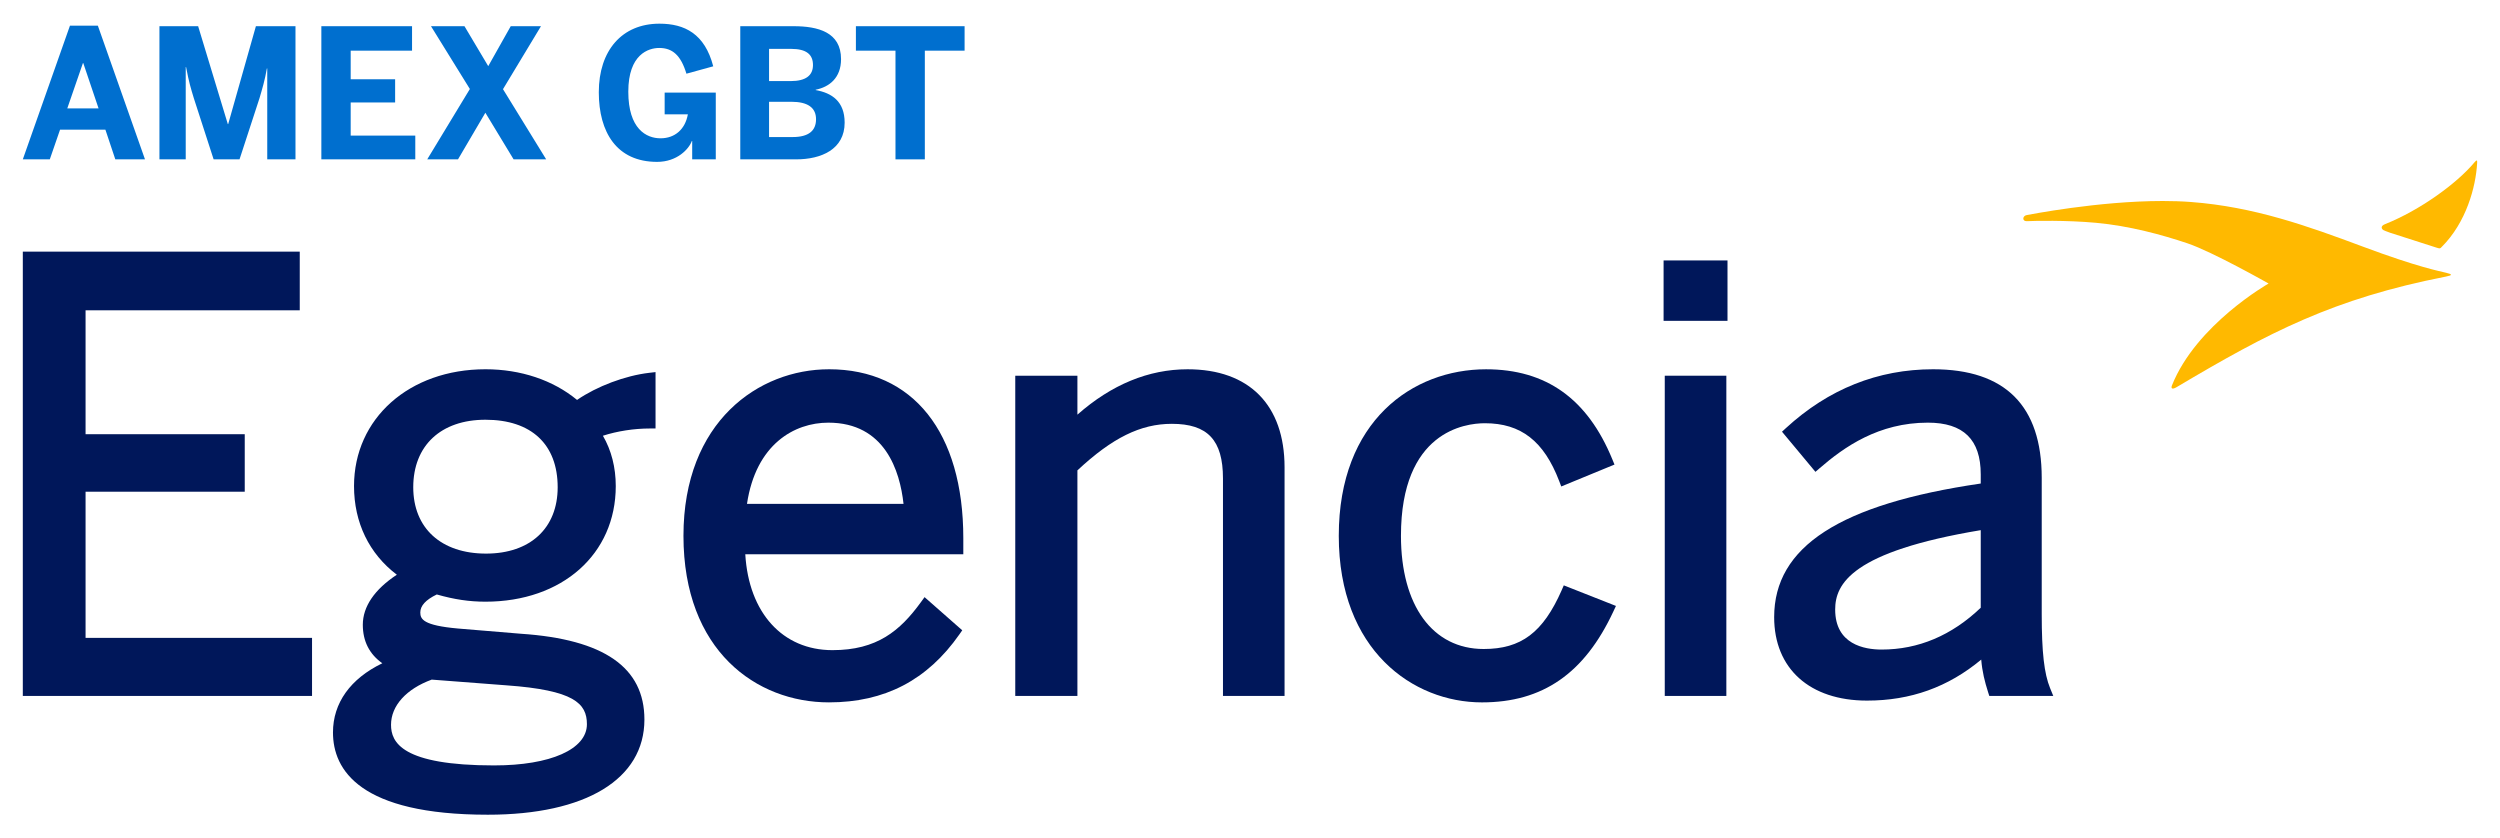
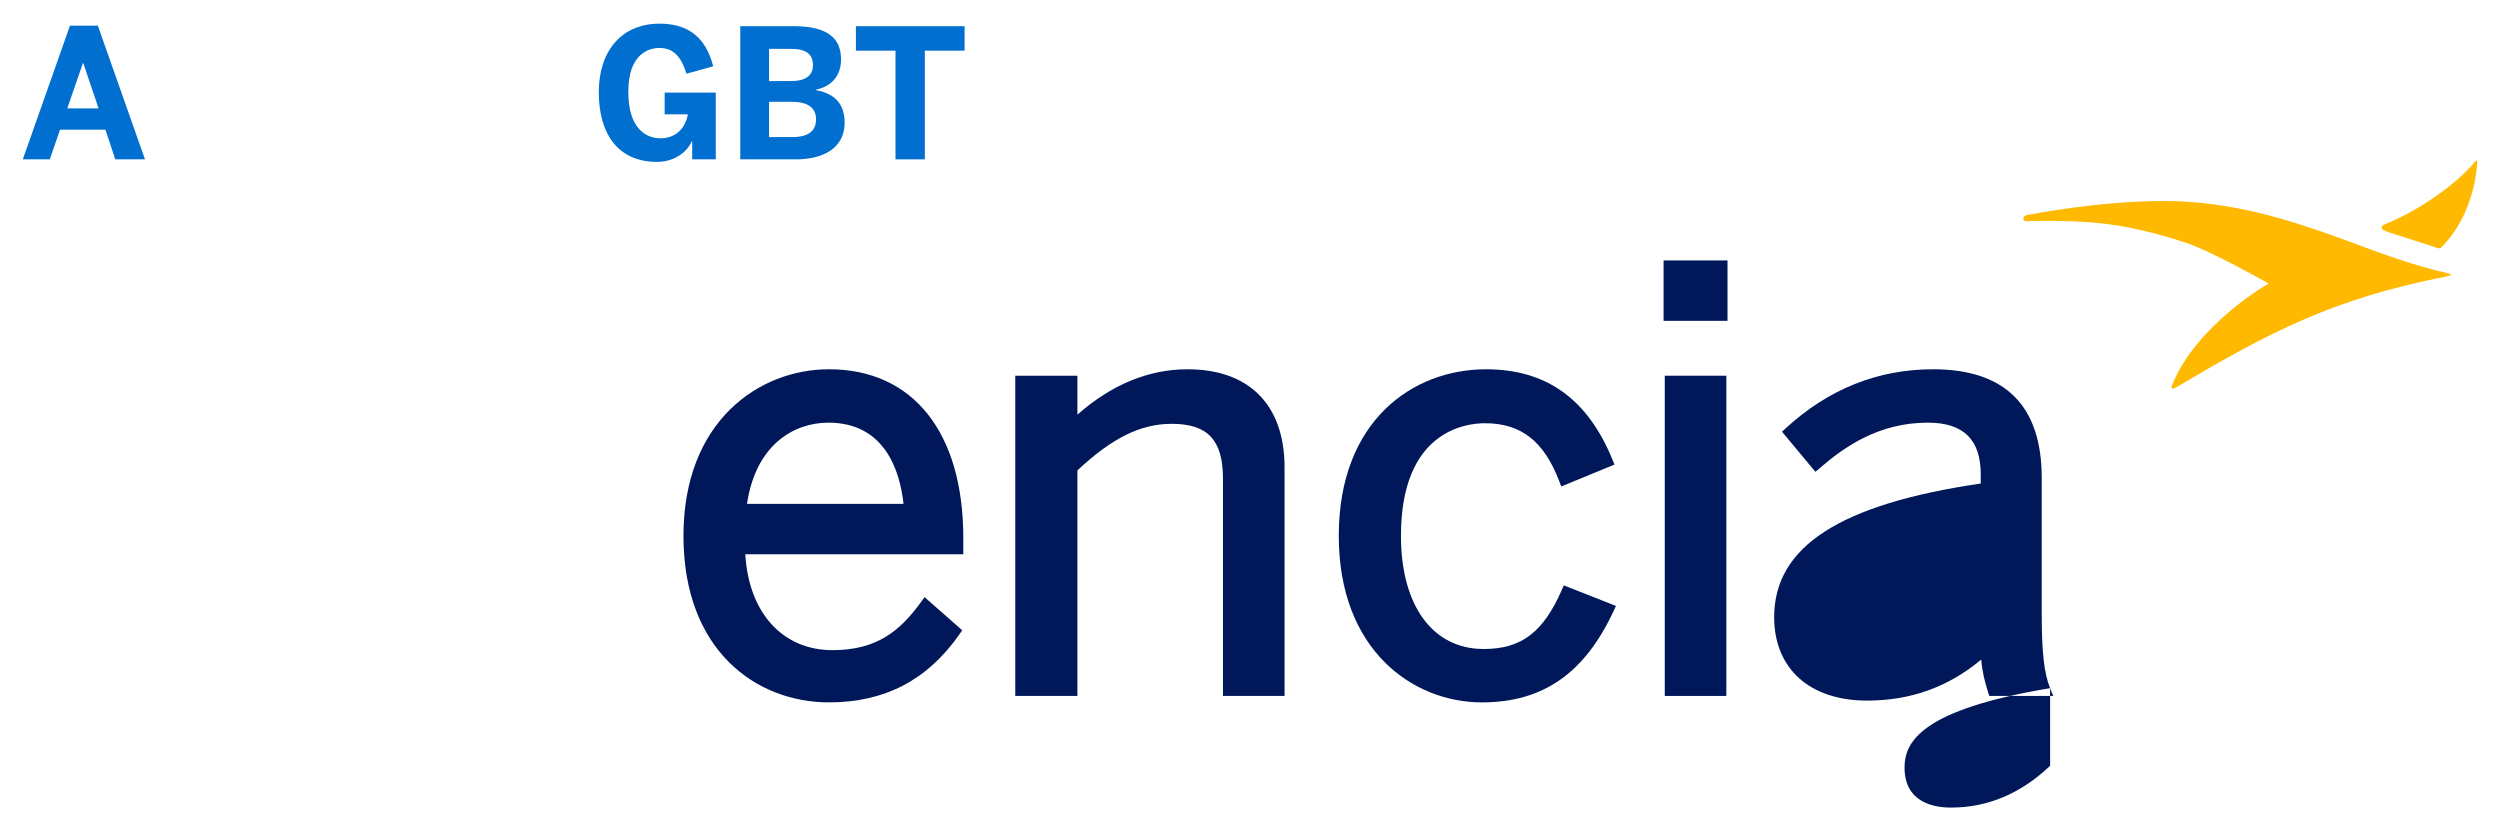
<svg xmlns="http://www.w3.org/2000/svg" viewBox="0 0 200 67.072" id="Layer_2">
  <defs>
    <style>.cls-1{fill:#006fcf;}.cls-2{fill:#00175a;}.cls-3{fill:#ffb900;}</style>
  </defs>
-   <polygon points="6.845 39.337 19.579 39.337 19.579 34.737 6.845 34.737 6.845 24.824 23.98 24.824 23.98 20.131 1.825 20.131 1.825 55.675 24.963 55.675 24.963 51.03 6.845 51.03 6.845 39.337" class="cls-2" />
-   <path d="m46.164,31.994c-1.92-1.584-4.507-2.453-7.328-2.453-6.092,0-10.514,3.93-10.514,9.345,0,2.92,1.21,5.414,3.425,7.091-1.784,1.178-2.722,2.551-2.722,4.004,0,1.313.524,2.346,1.56,3.08-2.554,1.236-3.947,3.177-3.947,5.533,0,3.003,2.149,6.583,12.387,6.583,7.845,0,12.528-2.847,12.528-7.613,0-4.171-3.231-6.416-9.869-6.863l-5.053-.42c-2.776-.248-3.007-.749-3.007-1.284,0-.538.432-1.011,1.319-1.44,1.393.399,2.601.578,3.895.578,6.137,0,10.423-3.803,10.423-9.25,0-1.493-.354-2.871-1.029-4.026,1.151-.371,2.491-.58,3.761-.58h.45v-4.512l-.502.058c-1.926.223-4.197,1.081-5.775,2.168Zm-6.625,29.24c-7.401,0-8.257-1.853-8.257-3.248,0-1.523,1.215-2.869,3.256-3.617l5.998.459c5.367.387,6.417,1.433,6.417,3.11,0,2.001-2.911,3.295-7.415,3.295Zm-.656-16.946c-3.592,0-5.823-2.034-5.823-5.308,0-3.332,2.213-5.401,5.776-5.401,3.672,0,5.778,1.969,5.778,5.401,0,3.274-2.196,5.308-5.73,5.308Z" class="cls-2" />
  <path d="m66.315,29.542c-5.605,0-11.638,4.169-11.638,13.324,0,9.205,5.845,13.324,11.638,13.324,4.46,0,7.873-1.778,10.434-5.435l.231-.331-3.015-2.653-.29.399c-1.677,2.307-3.523,3.842-7.079,3.842-3.995,0-6.695-2.993-6.973-7.668h17.442v-1.292c0-8.459-4.019-13.511-10.75-13.511Zm-.047,4.271c4.533,0,5.727,3.868,6.014,6.497h-12.523c.713-4.779,3.795-6.497,6.509-6.497Z" class="cls-2" />
  <path d="m95.012,29.542c-3.121,0-6.084,1.22-8.819,3.631v-3.116h-4.972v25.618h4.972v-18.045c2.794-2.609,5.061-3.724,7.555-3.724,2.867,0,4.09,1.306,4.09,4.371v17.398h4.927v-18.286c0-4.986-2.826-7.847-7.752-7.847h0Z" class="cls-2" />
  <path d="m124.932,47.225c-1.492,3.378-3.24,4.695-6.237,4.695-4.082,0-6.618-3.469-6.618-9.053,0-8.359,5.139-9.008,6.713-9.008,2.887,0,4.721,1.428,5.946,4.628l.164.431,4.259-1.753-.171-.415c-1.99-4.849-5.296-7.207-10.107-7.207-5.863,0-11.779,4.12-11.779,13.324,0,9.155,5.936,13.324,11.452,13.324,4.862,0,8.204-2.314,10.52-7.283l.202-.433-4.172-1.646-.174.396Z" class="cls-2" />
  <rect height="25.618" width="4.927" y="30.057" x="133.181" class="cls-2" />
  <rect height="4.832" width="5.113" y="20.835" x="133.087" class="cls-2" />
-   <path d="m164.008,55.054c-.476-1.167-.67-2.882-.67-5.917v-10.907c0-5.765-2.923-8.689-8.689-8.689-4.412,0-8.373,1.582-11.773,4.705l-.316.29,2.674,3.211.347-.299c1.957-1.693,4.708-3.636,8.648-3.636,2.847,0,4.23,1.354,4.23,4.137v.733c-11.272,1.651-16.526,5.053-16.526,10.69,0,4.118,2.846,6.676,7.427,6.676,3.488,0,6.486-1.074,9.138-3.281.079.964.279,1.757.545,2.593l.1.313h5.118l-.253-.621h0Zm-5.549-12.642v6.207c-2.324,2.221-4.991,3.346-7.93,3.346-1.387,0-3.715-.417-3.715-3.202,0-2.061,1.339-4.633,11.645-6.351Z" class="cls-2" />
+   <path d="m164.008,55.054c-.476-1.167-.67-2.882-.67-5.917v-10.907c0-5.765-2.923-8.689-8.689-8.689-4.412,0-8.373,1.582-11.773,4.705l-.316.29,2.674,3.211.347-.299c1.957-1.693,4.708-3.636,8.648-3.636,2.847,0,4.23,1.354,4.23,4.137v.733c-11.272,1.651-16.526,5.053-16.526,10.69,0,4.118,2.846,6.676,7.427,6.676,3.488,0,6.486-1.074,9.138-3.281.079.964.279,1.757.545,2.593l.1.313h5.118l-.253-.621h0Zv6.207c-2.324,2.221-4.991,3.346-7.93,3.346-1.387,0-3.715-.417-3.715-3.202,0-2.061,1.339-4.633,11.645-6.351Z" class="cls-2" />
  <path d="m1.825,12.748L5.597,2.052h2.231l3.771,10.696h-2.374l-.793-2.375h-3.627l-.821,2.375s-2.159,0-2.159,0Zm3.557-4.074h2.504l-1.224-3.627h-.028l-1.252,3.627Z" class="cls-1" />
-   <path d="m12.755,12.748V2.096h3.096l2.374,7.831h.03l2.217-7.831h3.167v10.652h-2.259v-7.269h-.03c-.158.921-.36,1.597-.589,2.375l-1.598,4.893h-2.073l-1.584-4.893c-.244-.807-.389-1.268-.619-2.491h-.028v7.385h-2.103,0Z" class="cls-1" />
-   <path d="m25.708,12.748V2.096h7.256v1.957h-4.909v2.289h3.555v1.857h-3.555v2.65h5.168v1.899s-7.515,0-7.515,0Z" class="cls-1" />
-   <path d="m34.178,12.748l3.411-5.628-3.109-5.023h2.678l1.901,3.195,1.799-3.195h2.419l-3.038,5.037,3.455,5.614h-2.606l-2.259-3.728-2.189,3.728s-2.462,0-2.462,0Z" class="cls-1" />
  <path d="m47.904,7.378c0-3.339,1.857-5.484,4.851-5.484,2.015,0,3.627.805,4.304,3.411l-2.145.591c-.447-1.482-1.124-2.059-2.173-2.059-.865,0-2.477.505-2.477,3.499,0,2.98,1.44,3.728,2.578,3.728,1.166,0,1.973-.733,2.187-1.915h-1.857v-1.741h4.09v5.34h-1.887v-1.468h-.028c-.23.633-1.167,1.67-2.78,1.67-3.225,0-4.663-2.361-4.663-5.572Z" class="cls-1" />
  <path d="m59.222,12.748V2.096h4.262c1.957,0,3.8.475,3.8,2.634,0,1.512-.949,2.231-2.029,2.448v.028c1.296.23,2.317.907,2.317,2.606,0,2.145-1.887,2.936-3.872,2.936,0,0-4.478,0-4.478,0Zm2.303-6.261h1.728c1.224,0,1.785-.461,1.785-1.282,0-.835-.505-1.296-1.757-1.296h-1.757v2.578Zm0,4.477h1.887c1.296,0,1.871-.519,1.871-1.426,0-.935-.677-1.396-1.973-1.396h-1.785v2.822Z" class="cls-1" />
  <path d="m71.639,12.748V4.053h-3.167v-1.957h8.695v1.957h-3.181v8.695h-2.347Z" class="cls-1" />
  <path d="m162.143,17.204c-.356.063-.387.51.003.49.565-.029,3.16-.087,5.513.128,2.706.246,5.314.964,7.33,1.641,2.015.676,6.498,3.219,6.498,3.219,0,0-5.788,3.278-7.731,8.15-.103.262.032.341.366.143,7.405-4.398,12.547-7.084,21.548-8.848.569-.112.509-.185.019-.306-.492-.125-2.218-.432-6.665-2.093-4.447-1.661-8.716-3.188-13.741-3.568-.735-.056-1.496-.08-2.266-.08-5.184 0-10.723,1.102-10.872,1.124" class="cls-3" />
  <path d="m197.952,12.994c-1.407,1.685-4.351,3.823-7.157,4.942-.369.147-.282.372-.122.472.051.032.249.108.533.211l3.709,1.191c.309.097.29.076.422-.056,1.974-1.968,2.725-4.813,2.832-6.679,0,0,.023-.235-.03-.235-.035,0-.093.041-.187.154" class="cls-3" />
</svg>